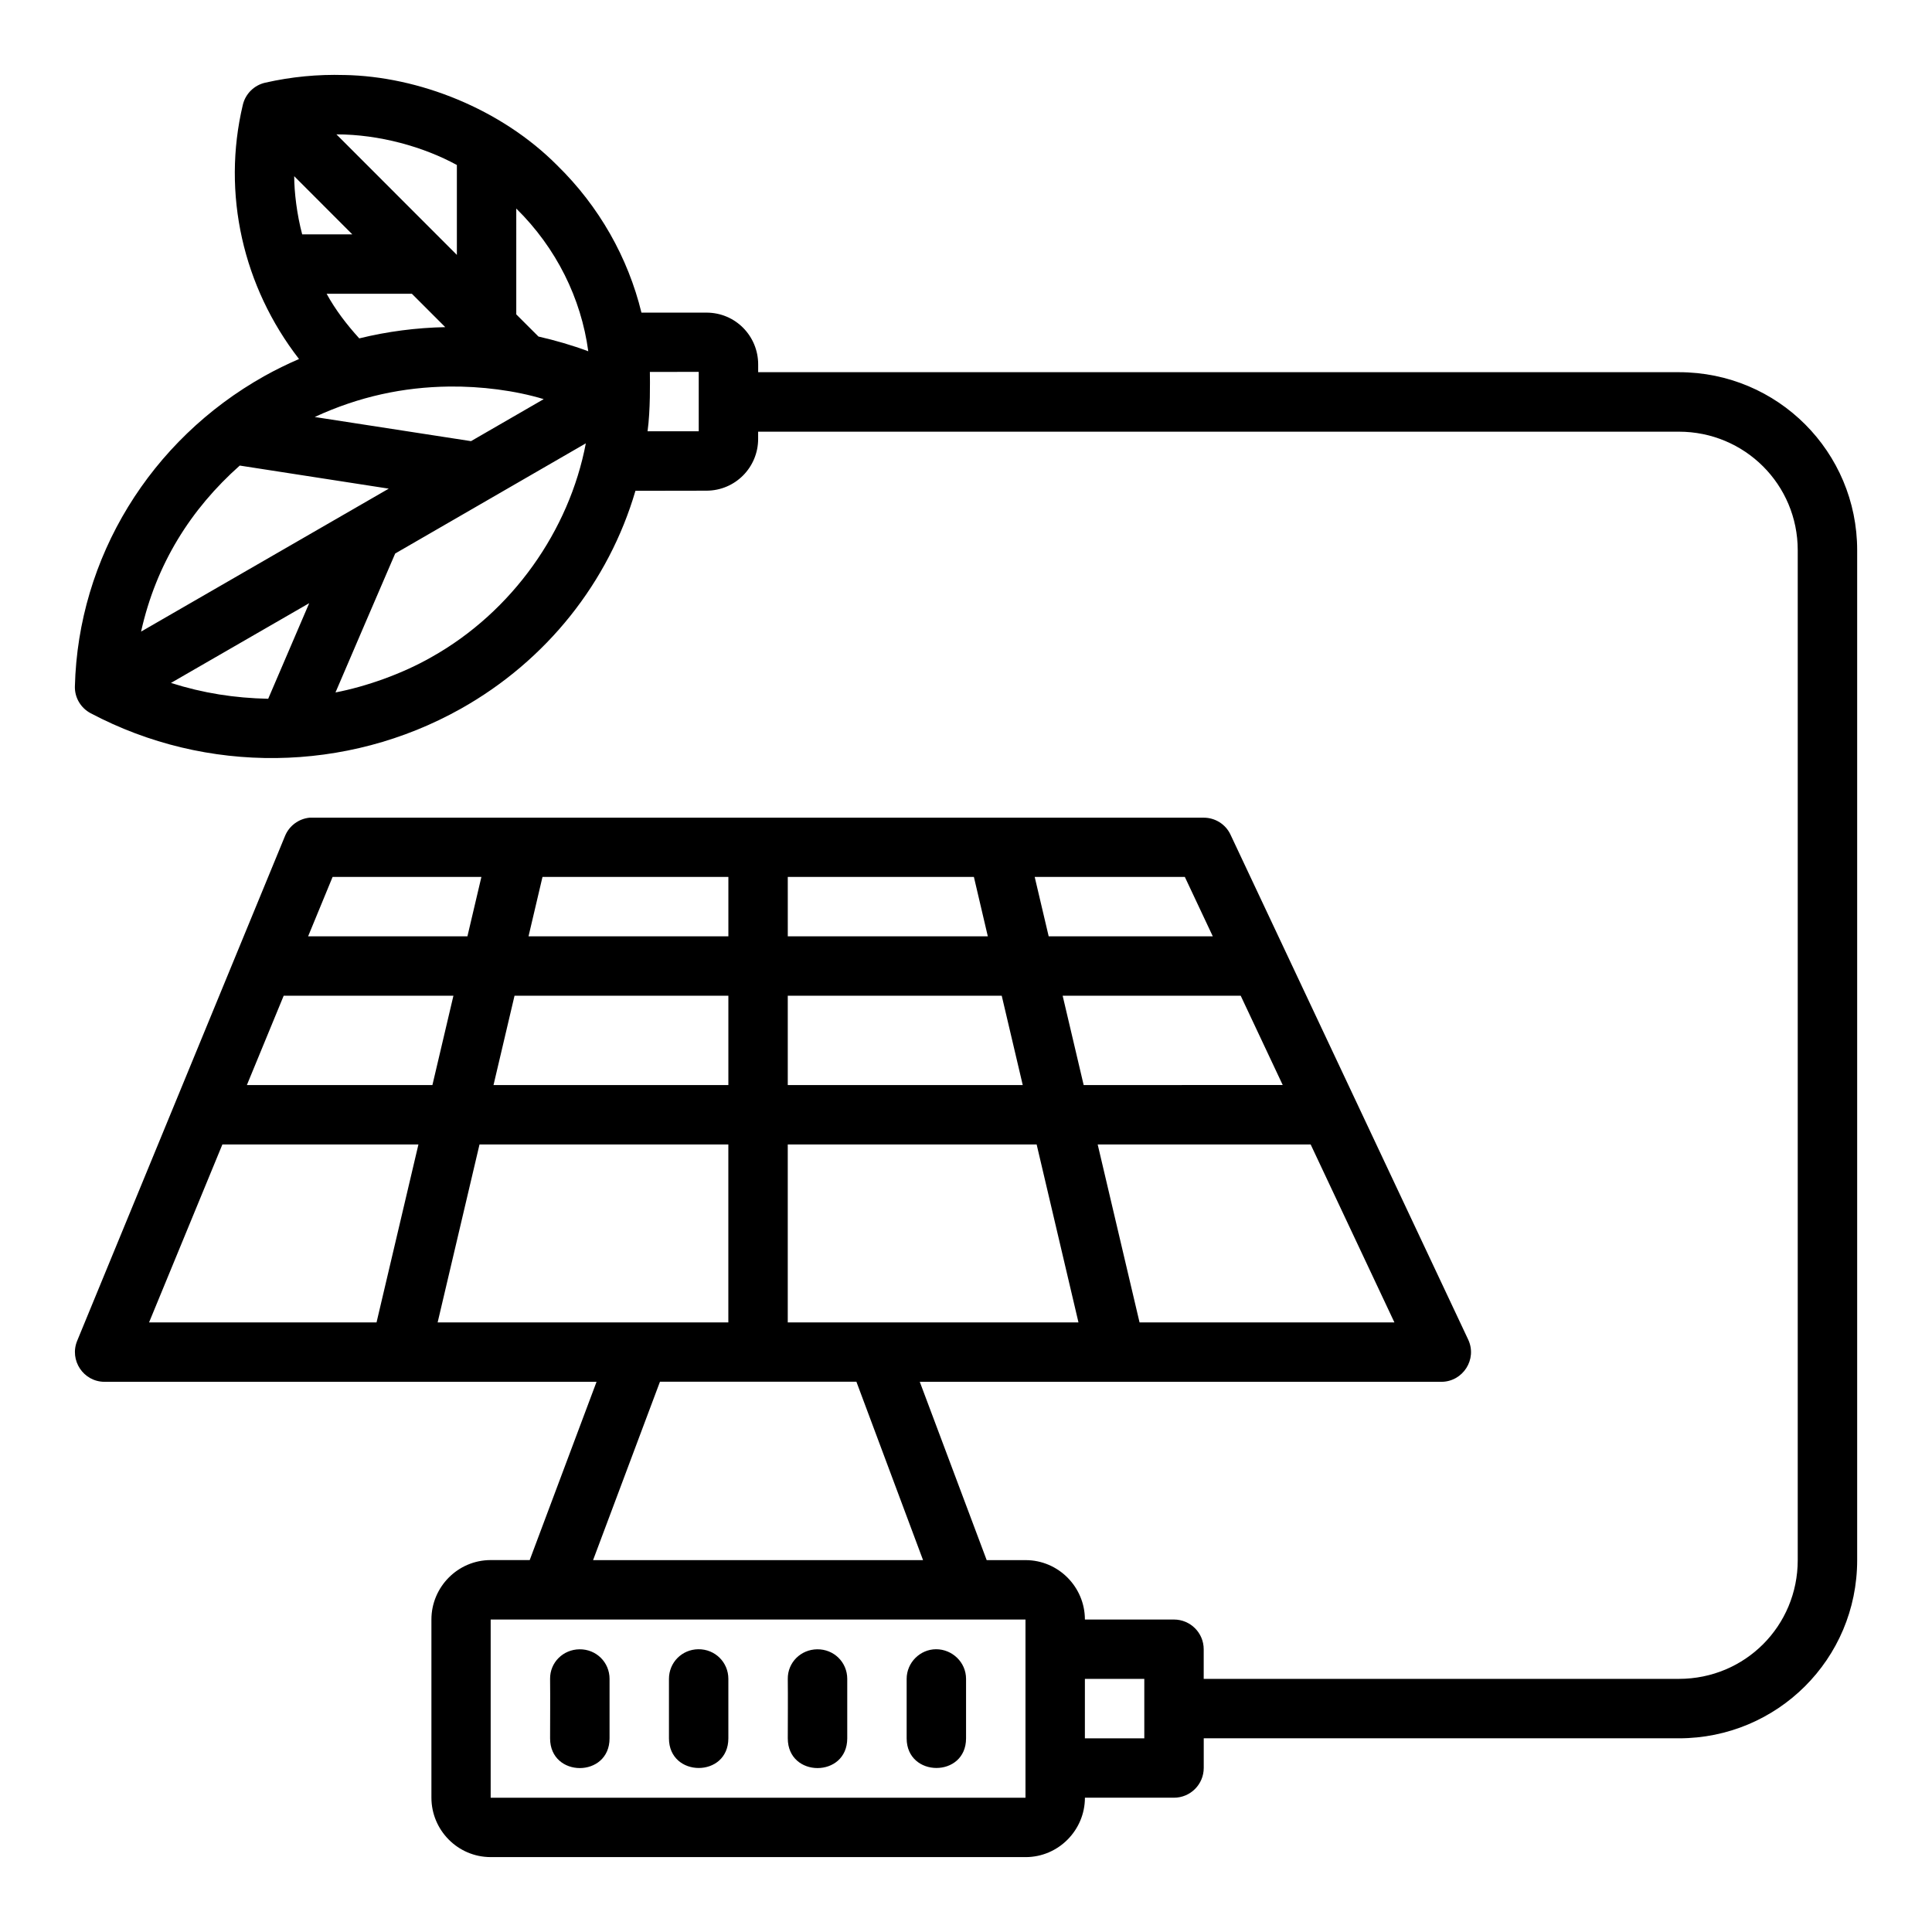
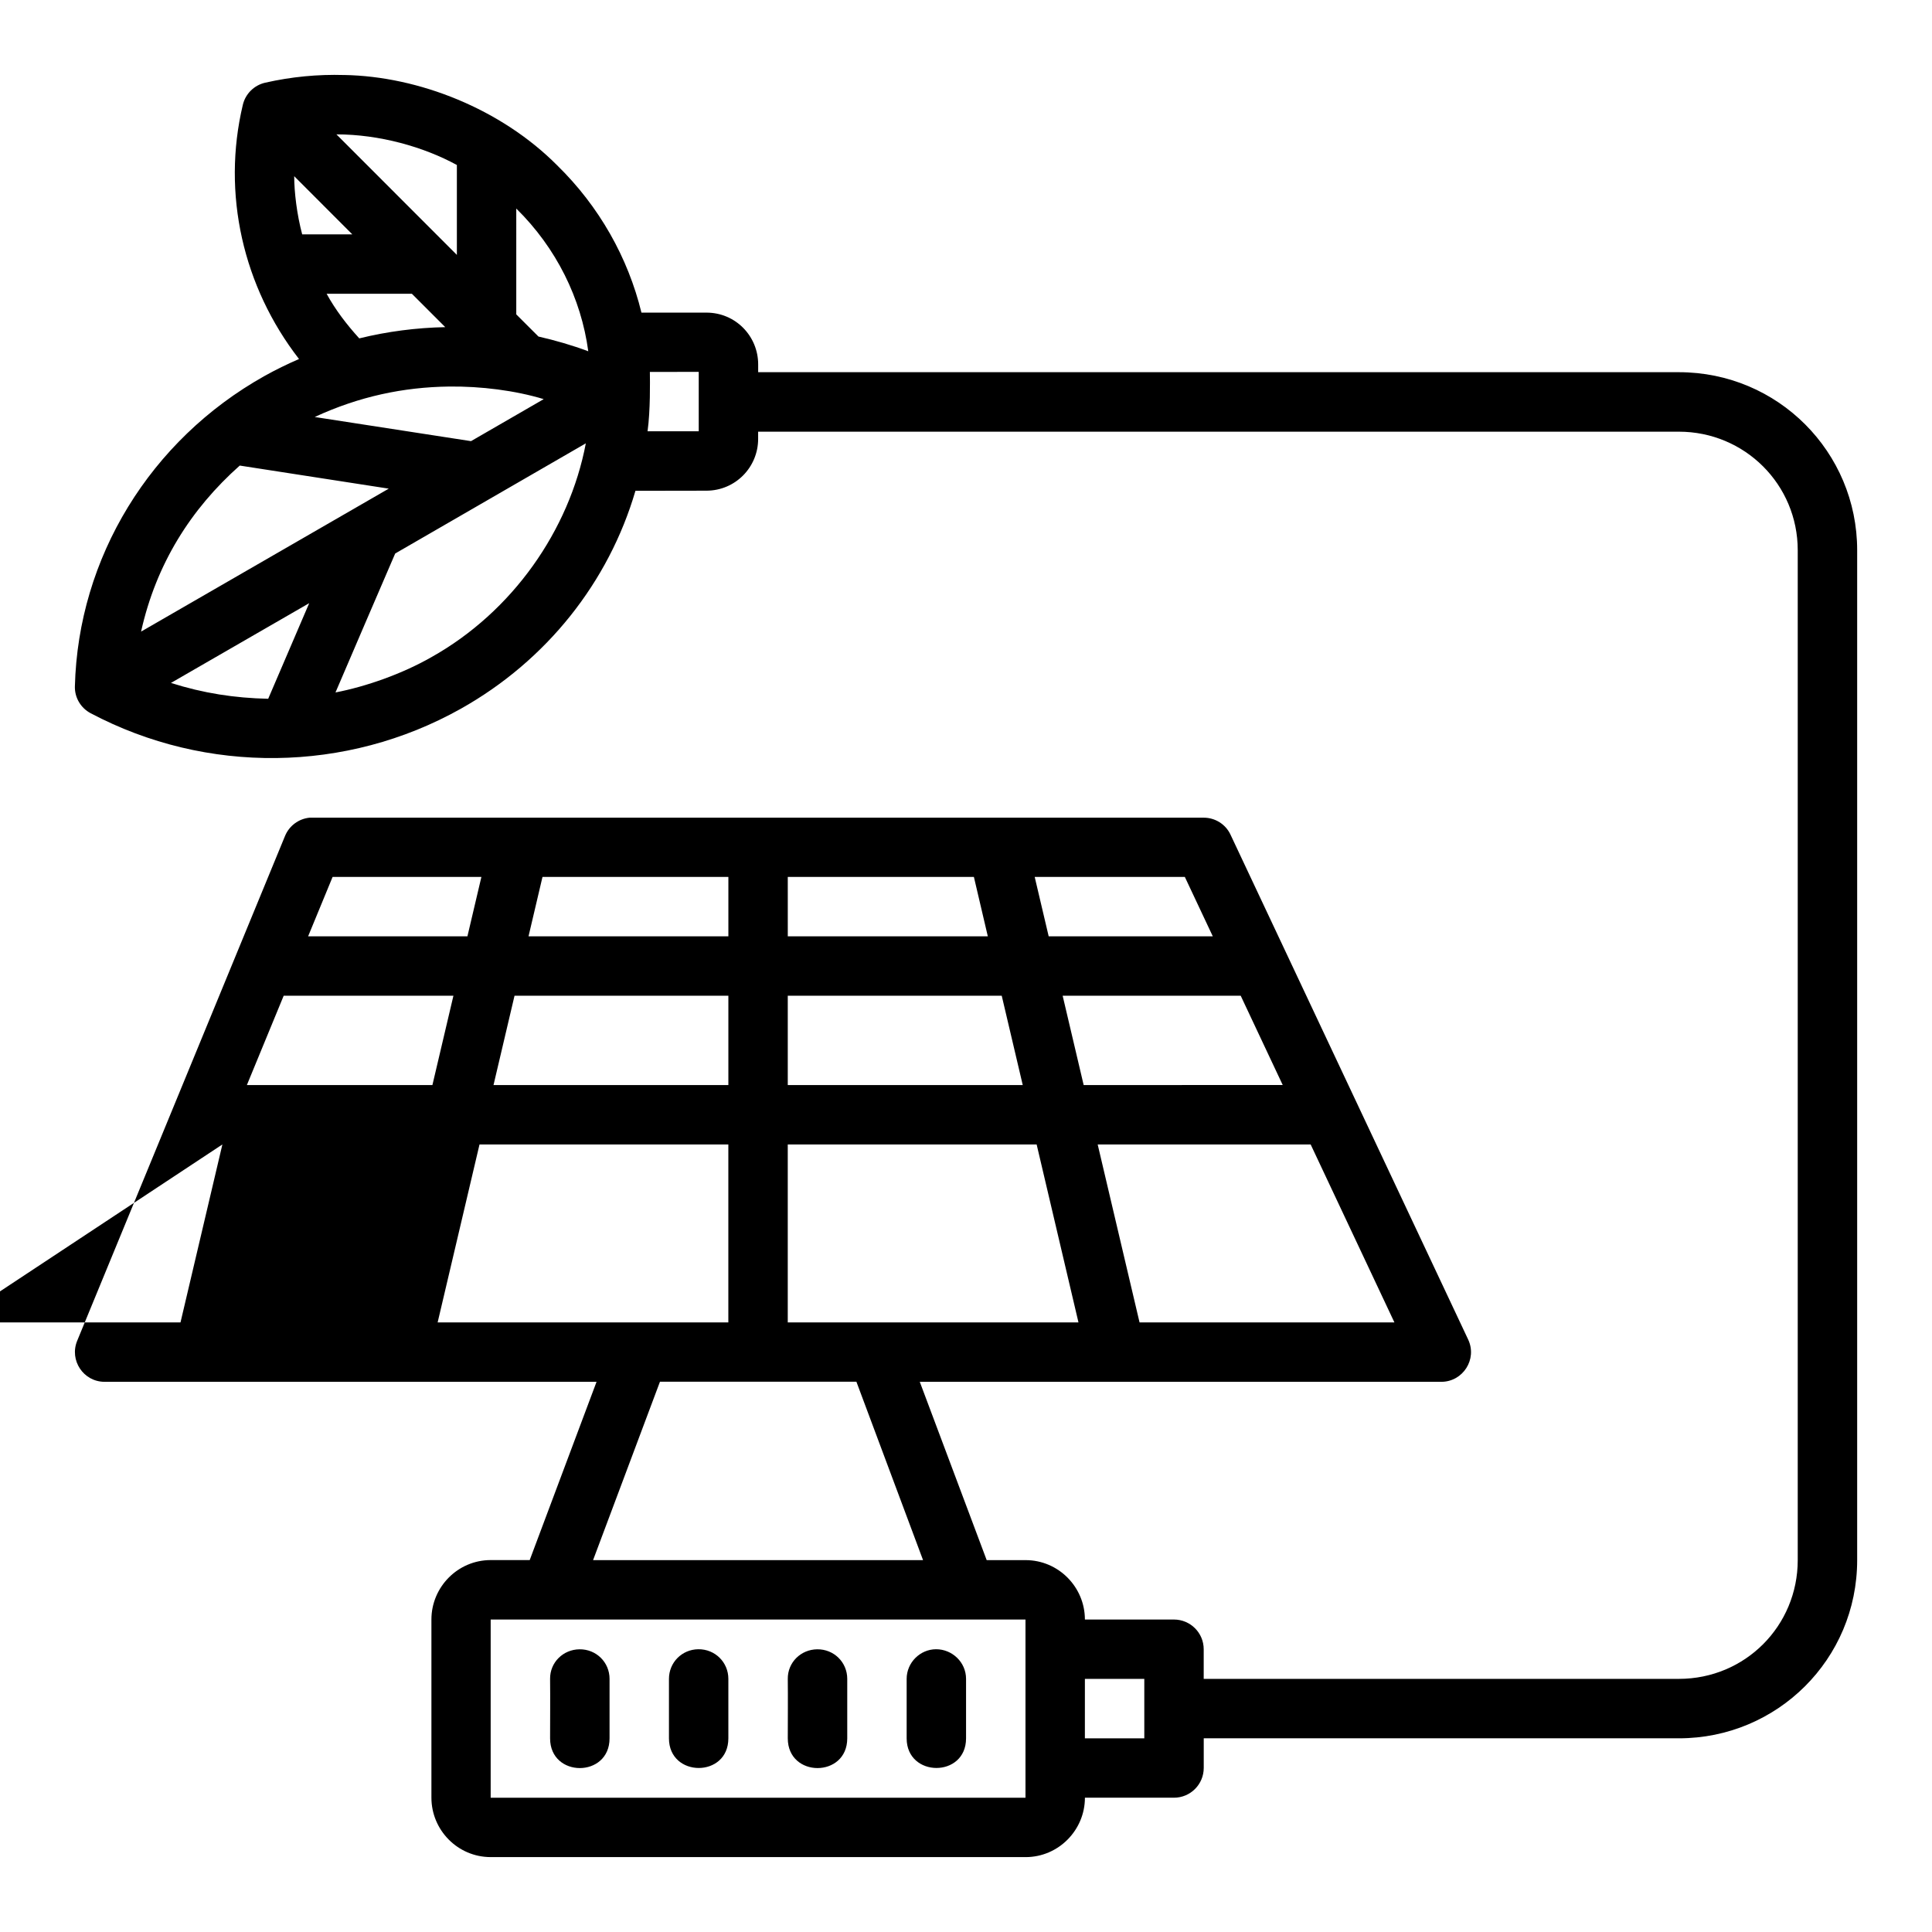
<svg xmlns="http://www.w3.org/2000/svg" fill="#000000" width="800px" height="800px" version="1.1" viewBox="144 144 512 512">
-   <path d="m235.2 163.88c-6.961-0.207-13.977 0.461-20.91 2.031-2.934 0.664-5.238 2.934-5.934 5.859-5.613 23.562 0.059 48.258 14.887 67.371-3.129 1.359-6.172 2.836-9.18 4.519-30.238 16.945-49.348 48.113-50.215 82.223-0.09 2.977 1.551 5.742 4.184 7.133 30.723 16.254 67.785 15.789 98.027-1.156 22.824-12.793 39.277-33.641 46.34-57.793l18.805-0.031c7.711-0.012 13.711-6.246 13.711-13.715v-1.922h244c17.457 0 31.504 14 31.504 31.426v267.62c0 17.422-13.922 31.473-31.504 31.473h-125.92v-7.84c0-4.371-3.531-7.887-7.902-7.887h-23.582c0-8.586-6.988-15.742-15.73-15.742l-10.301-0.004-17.727-47.246h138.18c5.769 0 9.605-5.988 7.148-11.207l-62.992-133.82c-1.285-2.738-4.062-4.477-7.086-4.477h-236.14c-0.27-0.016-0.543-0.016-0.816 0-2.891 0.285-5.394 2.141-6.504 4.828l-55.086 133.8c-2.129 5.172 1.664 10.871 7.258 10.871l130.38-0.004-17.715 47.246h-10.332c-8.738 0-15.715 7.16-15.715 15.742v47.23c0 8.586 6.973 15.742 15.715 15.742l141.74 0.004c8.738 0 15.73-7.16 15.73-15.742h23.586c4.371 0 7.902-3.531 7.902-7.902v-7.84h125.92c26.027 0 47.246-20.941 47.246-47.23v-267.62c0-26.027-21.004-47.184-47.246-47.184h-244v-2.074c0-7.465-5.969-13.715-13.715-13.715h-17.219c-3.543-14.539-11.184-28.148-22.355-39.051-14.801-14.887-36.617-23.574-56.426-23.922zm-2.043 15.73c11.391 0 23.129 3.309 31.918 8.117v23.828zm-11.191 11.082 15.402 15.418h-13.285c-1.387-5.18-2.117-11.188-2.117-15.418zm58.852 8.578c10.637 10.461 17.191 23.816 19.082 37.82-4.309-1.605-8.766-2.898-13.207-3.906l-5.875-5.871zm-50.254 22.586h22.594l8.84 8.84c-7.606 0.152-15.371 1.145-22.789 2.981-3.336-3.668-6.359-7.625-8.645-11.82zm98.609 20.691v15.742h-13.562c0.766-5.555 0.641-13.199 0.613-15.719zm-66.129 3.891c8.418-0.098 17.453 1.039 25.047 3.336l-19.266 11.133-41.422-6.398c11.73-5.43 23.508-7.926 35.641-8.07zm36.207 15.051c-4.387 23.117-19.492 44.652-40.91 56.656-7.68 4.394-17.215 7.773-25.434 9.363 5.269-12.277 10.523-24.559 15.824-36.824zm-91.711 5.891 39.484 6.117-65.637 37.883c3.988-17.93 13.188-32.48 26.152-44zm18.402 36.469-10.867 25.336c-8.914-0.203-17.168-1.469-25.77-4.199zm6.199 72.551h39.434l-3.703 15.742h-42.219zm55.625 0h49.262v15.742h-52.965zm65.004 0h49.324l3.691 15.742h-53.012zm65.438 0h39.789l7.41 15.742h-43.492zm-199.03 31.484h44.984l-5.566 23.664h-49.168zm61.176 0h56.672v23.664h-62.238zm72.414 0h56.703l5.566 23.664h-62.27zm72.848 0h47.188l11.133 23.66-52.754 0.004zm-222.68 39.406h51.953l-11.102 47.168h-60.285zm68.141 0h65.941v47.168h-77.039zm81.688 0h65.957l11.086 47.168h-77.043zm82.133 0h56.441l22.199 47.168h-67.543zm-116 62.883h52.059l17.664 47.277-87.449-0.004zm-44.863 63.02h141.73v47.23l-141.73-0.004zm55.027 7.871c-4.348 0.051-7.781 3.508-7.781 7.856v15.758c0 10.43 15.742 10.516 15.742 0v-15.758c0-4.418-3.543-7.906-7.965-7.856zm63.023 0c-4.238 0-7.812 3.527-7.812 7.856v15.758c0 10.422 15.742 10.512 15.742 0v-15.758c0-4.438-3.695-7.856-7.934-7.856zm-94.508 0.016c-4.352 0.047-7.844 3.488-7.797 7.84 0.059 5.25 0 10.508 0 15.758 0 10.504 15.758 10.504 15.758 0v-15.758c0-4.418-3.543-7.887-7.965-7.84zm62.992 0c-4.352 0.047-7.844 3.488-7.797 7.84 0.059 5.25 0 10.508 0 15.758 0 10.504 15.758 10.504 15.758 0v-15.758c0-4.418-3.543-7.891-7.965-7.84zm70.941 7.84h15.742v15.758h-15.746z" />
+   <path d="m235.2 163.88c-6.961-0.207-13.977 0.461-20.91 2.031-2.934 0.664-5.238 2.934-5.934 5.859-5.613 23.562 0.059 48.258 14.887 67.371-3.129 1.359-6.172 2.836-9.18 4.519-30.238 16.945-49.348 48.113-50.215 82.223-0.09 2.977 1.551 5.742 4.184 7.133 30.723 16.254 67.785 15.789 98.027-1.156 22.824-12.793 39.277-33.641 46.34-57.793l18.805-0.031c7.711-0.012 13.711-6.246 13.711-13.715v-1.922h244c17.457 0 31.504 14 31.504 31.426v267.62c0 17.422-13.922 31.473-31.504 31.473h-125.92v-7.84c0-4.371-3.531-7.887-7.902-7.887h-23.582c0-8.586-6.988-15.742-15.73-15.742l-10.301-0.004-17.727-47.246h138.18c5.769 0 9.605-5.988 7.148-11.207l-62.992-133.82c-1.285-2.738-4.062-4.477-7.086-4.477h-236.14c-0.27-0.016-0.543-0.016-0.816 0-2.891 0.285-5.394 2.141-6.504 4.828l-55.086 133.8c-2.129 5.172 1.664 10.871 7.258 10.871l130.38-0.004-17.715 47.246h-10.332c-8.738 0-15.715 7.16-15.715 15.742v47.23c0 8.586 6.973 15.742 15.715 15.742l141.74 0.004c8.738 0 15.73-7.16 15.73-15.742h23.586c4.371 0 7.902-3.531 7.902-7.902v-7.84h125.92c26.027 0 47.246-20.941 47.246-47.23v-267.62c0-26.027-21.004-47.184-47.246-47.184h-244v-2.074c0-7.465-5.969-13.715-13.715-13.715h-17.219c-3.543-14.539-11.184-28.148-22.355-39.051-14.801-14.887-36.617-23.574-56.426-23.922zm-2.043 15.73c11.391 0 23.129 3.309 31.918 8.117v23.828zm-11.191 11.082 15.402 15.418h-13.285c-1.387-5.18-2.117-11.188-2.117-15.418zm58.852 8.578c10.637 10.461 17.191 23.816 19.082 37.82-4.309-1.605-8.766-2.898-13.207-3.906l-5.875-5.871zm-50.254 22.586h22.594l8.84 8.84c-7.606 0.152-15.371 1.145-22.789 2.981-3.336-3.668-6.359-7.625-8.645-11.82zm98.609 20.691v15.742h-13.562c0.766-5.555 0.641-13.199 0.613-15.719zm-66.129 3.891c8.418-0.098 17.453 1.039 25.047 3.336l-19.266 11.133-41.422-6.398c11.73-5.43 23.508-7.926 35.641-8.07zm36.207 15.051c-4.387 23.117-19.492 44.652-40.91 56.656-7.68 4.394-17.215 7.773-25.434 9.363 5.269-12.277 10.523-24.559 15.824-36.824zm-91.711 5.891 39.484 6.117-65.637 37.883c3.988-17.93 13.188-32.48 26.152-44zm18.402 36.469-10.867 25.336c-8.914-0.203-17.168-1.469-25.77-4.199zm6.199 72.551h39.434l-3.703 15.742h-42.219zm55.625 0h49.262v15.742h-52.965zm65.004 0h49.324l3.691 15.742h-53.012zm65.438 0h39.789l7.41 15.742h-43.492zm-199.03 31.484h44.984l-5.566 23.664h-49.168zm61.176 0h56.672v23.664h-62.238zm72.414 0h56.703l5.566 23.664h-62.27zm72.848 0h47.188l11.133 23.66-52.754 0.004zm-222.68 39.406l-11.102 47.168h-60.285zm68.141 0h65.941v47.168h-77.039zm81.688 0h65.957l11.086 47.168h-77.043zm82.133 0h56.441l22.199 47.168h-67.543zm-116 62.883h52.059l17.664 47.277-87.449-0.004zm-44.863 63.02h141.73v47.23l-141.73-0.004zm55.027 7.871c-4.348 0.051-7.781 3.508-7.781 7.856v15.758c0 10.43 15.742 10.516 15.742 0v-15.758c0-4.418-3.543-7.906-7.965-7.856zm63.023 0c-4.238 0-7.812 3.527-7.812 7.856v15.758c0 10.422 15.742 10.512 15.742 0v-15.758c0-4.438-3.695-7.856-7.934-7.856zm-94.508 0.016c-4.352 0.047-7.844 3.488-7.797 7.84 0.059 5.25 0 10.508 0 15.758 0 10.504 15.758 10.504 15.758 0v-15.758c0-4.418-3.543-7.887-7.965-7.84zm62.992 0c-4.352 0.047-7.844 3.488-7.797 7.84 0.059 5.25 0 10.508 0 15.758 0 10.504 15.758 10.504 15.758 0v-15.758c0-4.418-3.543-7.891-7.965-7.84zm70.941 7.84h15.742v15.758h-15.746z" />
</svg>